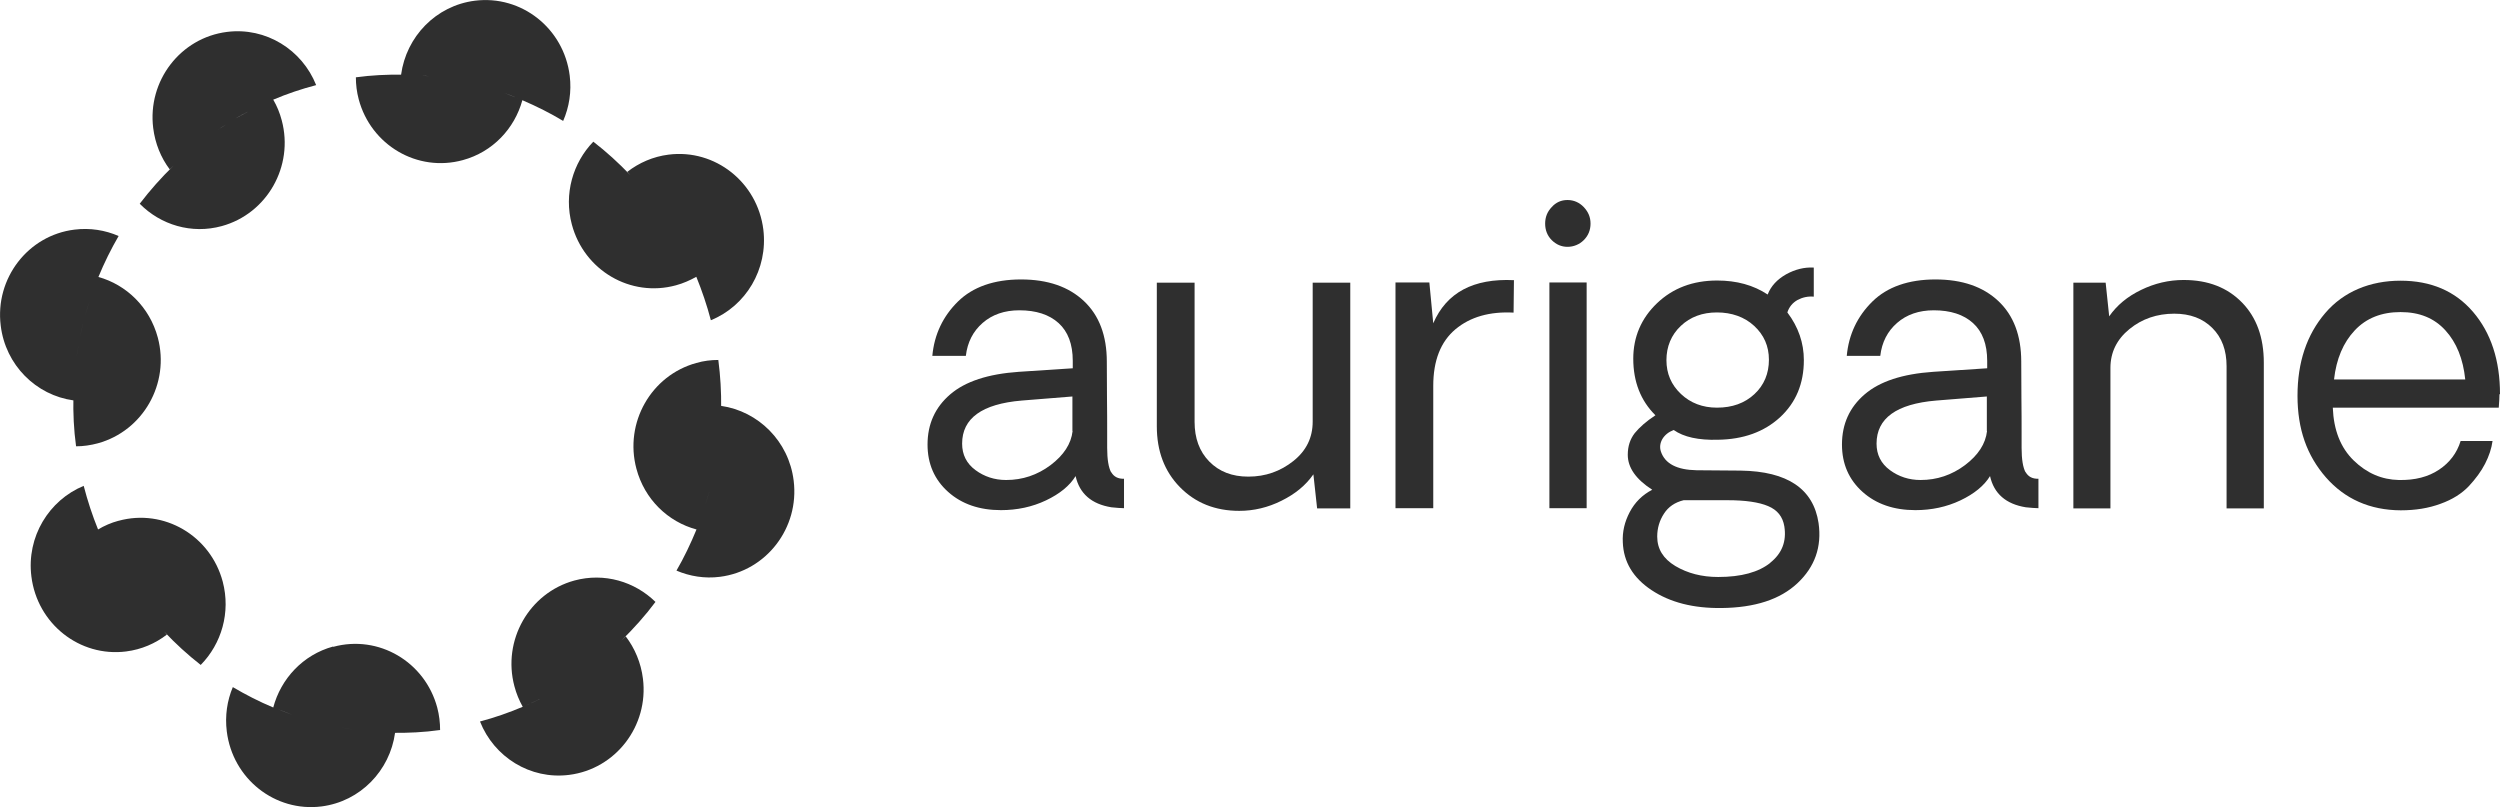
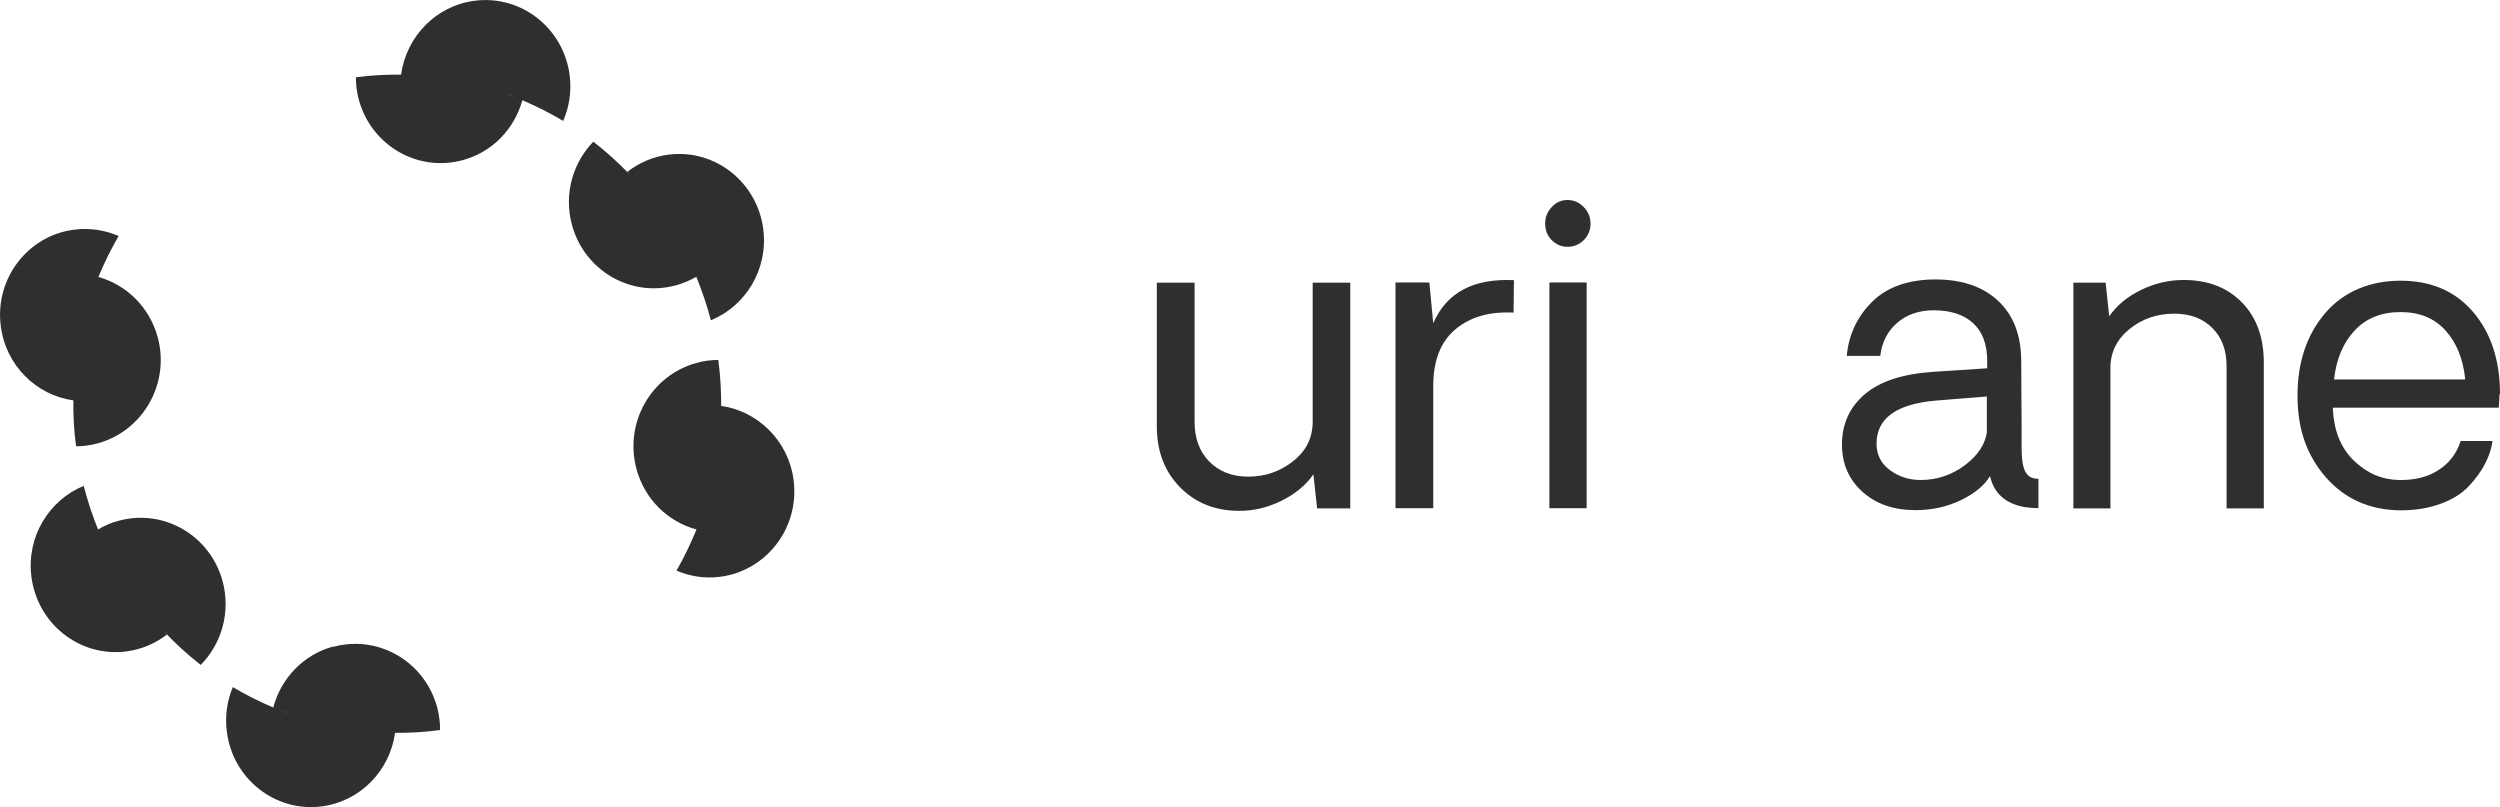
<svg xmlns="http://www.w3.org/2000/svg" id="Livello_2" data-name="Livello 2" viewBox="0 0 140.99 45.51">
  <defs>
    <style>
      .cls-1 {
        fill: #2f2f2f;
      }
    </style>
  </defs>
  <g id="Livello_1-2" data-name="Livello 1">
    <g>
-       <path class="cls-1" d="M62.66,26.63c-.14-.26-.22-.72-.22-1.37v-.88c0-.53,0-1.17-.01-1.92,0-.75-.01-1.44-.01-2.06,0-1.47-.43-2.61-1.29-3.42-.86-.81-2.04-1.22-3.55-1.22s-2.72.42-3.56,1.25c-.84.83-1.33,1.85-1.44,3.06h1.89c.09-.77.41-1.39.95-1.86.54-.47,1.23-.71,2.07-.71.94,0,1.68.24,2.21.72.53.48.8,1.19.8,2.13v.42l-3.05.2c-1.72.12-3.01.54-3.86,1.27-.85.73-1.28,1.67-1.28,2.83,0,1.09.39,1.98,1.16,2.67.77.69,1.77,1.03,2.98,1.03.91,0,1.76-.18,2.54-.55.78-.37,1.34-.83,1.67-1.37.22.99.9,1.58,2.02,1.76.3.03.54.05.71.05v-1.66c-.33.01-.57-.11-.72-.37ZM60.49,24.31c-.08.72-.5,1.36-1.24,1.92-.75.56-1.58.84-2.51.84-.65,0-1.23-.19-1.73-.56-.5-.37-.75-.87-.75-1.49,0-1.43,1.12-2.24,3.36-2.43l2.86-.23v1.94Z" />
      <path class="cls-1" d="M74.03,23.78c0,.9-.36,1.64-1.09,2.22-.73.58-1.57.88-2.54.88-.91,0-1.64-.28-2.2-.85-.56-.57-.83-1.32-.83-2.24v-7.85h-2.13v8.1c0,1.4.43,2.54,1.3,3.43.87.89,1.99,1.34,3.35,1.34.82,0,1.62-.19,2.38-.57.77-.38,1.37-.87,1.8-1.49l.21,1.92h1.87v-12.73h-2.12v7.85Z" />
      <path class="cls-1" d="M80.83,18.24l-.22-2.31h-1.91v12.73h2.13v-6.9c0-1.43.42-2.49,1.25-3.19.84-.7,1.93-1.01,3.28-.94l.02-1.83c-2.29-.11-3.8.7-4.55,2.43Z" />
      <path class="cls-1" d="M88.4,11.28c-.35,0-.65.13-.89.4-.25.26-.37.57-.37.93s.12.68.37.93c.25.25.55.38.89.38s.67-.13.92-.38c.25-.25.38-.56.38-.93s-.13-.66-.38-.93c-.25-.26-.56-.4-.92-.4Z" />
      <rect class="cls-1" x="87.38" y="15.93" width="2.1" height="12.73" />
-       <path class="cls-1" d="M98.17,26.54l-2.49-.02c-1.11-.02-1.78-.37-2.01-1.05-.08-.24-.05-.48.08-.71.14-.23.35-.4.64-.51.57.4,1.4.58,2.49.55,1.44-.02,2.6-.44,3.5-1.26.9-.83,1.35-1.9,1.35-3.23,0-.97-.31-1.87-.93-2.69.1-.31.29-.54.57-.7.28-.15.59-.22.92-.19v-1.64c-.53-.03-1.05.1-1.56.38-.51.29-.86.67-1.04,1.14-.8-.53-1.75-.79-2.85-.79-1.37,0-2.5.43-3.39,1.28-.89.85-1.34,1.9-1.34,3.13,0,1.3.42,2.37,1.25,3.19-.52.34-.9.68-1.17,1.01-.26.34-.39.74-.39,1.22,0,.72.46,1.38,1.38,1.97-.56.29-.98.71-1.27,1.26-.29.55-.42,1.11-.39,1.7.04,1.11.58,2.01,1.62,2.7,1.04.69,2.35,1.03,3.95,1.01,1.87-.02,3.3-.48,4.28-1.4.98-.92,1.38-2.05,1.19-3.39-.29-1.93-1.75-2.92-4.39-2.96ZM94.79,18.38c.54-.51,1.22-.76,2.04-.76s1.55.25,2.1.76c.55.51.83,1.14.83,1.91s-.27,1.43-.82,1.94c-.55.51-1.25.76-2.11.76-.81,0-1.49-.26-2.03-.77-.55-.52-.82-1.15-.82-1.91s.27-1.42.81-1.93ZM99.84,31.74c-.66.53-1.64.8-2.94.8-.93,0-1.73-.21-2.42-.62-.68-.41-1.02-.96-1.02-1.66,0-.47.13-.91.38-1.29.25-.39.62-.64,1.11-.76h2.48c.99,0,1.76.11,2.28.33.53.22.83.6.92,1.15.13.84-.13,1.52-.8,2.05Z" />
      <path class="cls-1" d="M114.23,26.63c-.14-.26-.22-.72-.22-1.37v-.88c0-.53,0-1.17-.01-1.92,0-.75-.01-1.44-.01-2.06,0-1.47-.43-2.61-1.29-3.42-.86-.81-2.04-1.22-3.55-1.22s-2.72.42-3.56,1.25c-.84.83-1.33,1.85-1.44,3.06h1.89c.09-.77.41-1.39.95-1.86.54-.47,1.23-.71,2.07-.71.94,0,1.68.24,2.21.72.53.48.8,1.19.8,2.13v.42l-3.05.2c-1.73.12-3.01.54-3.86,1.27-.85.73-1.28,1.67-1.28,2.83,0,1.09.39,1.98,1.16,2.67.77.69,1.77,1.03,2.98,1.03.91,0,1.76-.18,2.54-.55.78-.37,1.34-.83,1.67-1.37.22.99.9,1.58,2.02,1.76.3.03.54.05.71.05v-1.66c-.33.01-.57-.11-.72-.37ZM112.06,24.31c-.08.72-.5,1.36-1.24,1.92-.75.56-1.58.84-2.51.84-.65,0-1.23-.19-1.73-.56-.5-.37-.75-.87-.75-1.49,0-1.43,1.12-2.24,3.36-2.43l2.86-.23v1.94Z" />
      <path class="cls-1" d="M123.15,15.79c-.84,0-1.64.19-2.4.56-.77.37-1.37.87-1.8,1.49l-.2-1.9h-1.82v12.73h2.09v-7.92c0-.88.36-1.61,1.07-2.19.71-.58,1.56-.87,2.53-.87.9,0,1.61.27,2.15.81.54.54.8,1.26.8,2.15v8.02h2.1v-8.22c0-1.42-.41-2.55-1.23-3.39-.82-.84-1.91-1.27-3.28-1.27Z" />
      <path class="cls-1" d="M140.99,22.23c0-1.91-.51-3.46-1.52-4.64-1.01-1.18-2.38-1.76-4.09-1.76s-3.21.61-4.25,1.83c-1.04,1.22-1.56,2.77-1.56,4.66s.53,3.37,1.6,4.6c1.07,1.22,2.48,1.85,4.22,1.86.83,0,1.58-.12,2.25-.37.67-.24,1.2-.58,1.59-.99.39-.42.7-.84.92-1.27s.36-.85.42-1.28h-1.8c-.21.68-.62,1.22-1.22,1.62-.6.4-1.35.6-2.27.58-.95-.02-1.8-.38-2.54-1.1-.74-.72-1.13-1.71-1.18-2.98h9.36c.03-.37.04-.62.04-.76ZM131.63,21.4c.13-1.16.52-2.08,1.17-2.77.65-.69,1.51-1.03,2.58-1.03s1.9.34,2.53,1.03c.63.69,1,1.61,1.12,2.77h-7.41Z" />
      <path class="cls-1" d="M4.14,22.38c-.02.92.02,1.85.15,2.79.41,0,.82-.06,1.23-.17,2.55-.7,4.07-3.37,3.38-5.96-.46-1.72-1.77-2.98-3.35-3.42.33-.8.71-1.57,1.14-2.31-.76-.33-1.61-.47-2.49-.36C1.58,13.27-.29,15.7.04,18.36c.27,2.24,2,3.93,4.1,4.22,0-.07,0-.14,0-.21ZM5.05,16.99c-.09.28-.18.56-.26.84.08-.28.17-.57.26-.84ZM5.45,15.86c-.11.27-.21.55-.31.83.1-.28.2-.55.31-.83ZM4.31,20.18c.03-.23.07-.46.11-.68-.04.23-.08.45-.11.68ZM4.51,19c.06-.27.12-.54.19-.8-.07.27-.13.53-.19.8ZM4.23,20.89c-.02.16-.04.32-.05.49.01-.16.03-.32.05-.49Z" />
      <path class="cls-1" d="M40.67,22.88s0,.08,0,.12c.01-.89-.04-1.79-.16-2.7-.41,0-.83.05-1.24.17-2.55.7-4.07,3.37-3.38,5.96.46,1.74,1.79,3,3.39,3.43-.33.8-.7,1.58-1.13,2.32.75.32,1.59.46,2.45.35,2.62-.33,4.49-2.76,4.16-5.42-.27-2.23-2-3.92-4.09-4.22ZM39.77,28.49c.09-.29.18-.57.26-.86-.08.29-.17.58-.26.86ZM39.37,29.61c.11-.28.22-.55.31-.84-.1.28-.2.56-.31.84ZM40.5,25.29c-.03.23-.07.46-.11.69.04-.23.08-.46.11-.69ZM40.3,26.47c-.06.28-.12.55-.19.82.07-.27.13-.54.19-.82ZM40.58,24.54c.01-.15.03-.3.04-.45-.01.15-.03.3-.04.45Z" />
-       <path class="cls-1" d="M7.89,11.5c1.17,1.18,2.91,1.72,4.62,1.25,2.55-.7,4.07-3.37,3.38-5.96-.11-.42-.27-.81-.48-1.17.78-.33,1.58-.6,2.42-.82-.79-1.99-2.83-3.28-5.03-3-2.62.33-4.49,2.76-4.16,5.42.11.88.44,1.68.93,2.33.07-.07.15-.14.22-.21-.69.67-1.33,1.39-1.91,2.15ZM12.28,7.32c.16-.11.32-.2.48-.3-.16.1-.32.2-.48.3ZM11.32,8.01c.11-.08.22-.16.33-.24-.11.08-.22.16-.33.24ZM14.32,6.12c.35-.17.7-.34,1.06-.49-.36.15-.71.31-1.06.49ZM14,6.29c-.24.13-.49.26-.72.39.24-.14.48-.27.72-.39ZM10.67,8.55c-.09.08-.18.15-.27.23.09-.08.18-.15.27-.23Z" />
      <path class="cls-1" d="M29.48,5.66c.79.34,1.55.72,2.28,1.16.34-.78.48-1.65.37-2.55C31.8,1.6,29.41-.29,26.78.04c-2.2.28-3.87,2.03-4.16,4.17.03,0,.05,0,.07,0-.87-.01-1.74.03-2.62.15,0,.41.05.83.16,1.24.69,2.59,3.31,4.13,5.87,3.43,1.69-.46,2.92-1.78,3.36-3.38ZM28.43,5.24c.26.09.51.19.76.3-.25-.1-.51-.21-.76-.3ZM28.07,5.13c-.25-.08-.51-.17-.77-.24.26.07.51.16.77.24ZM26.87,4.78c-.24-.06-.47-.12-.71-.17.24.05.47.11.71.17ZM24.18,4.3c-.12-.01-.24-.03-.37-.04.12,0,.24.03.37.04ZM25,4.39c.2.03.39.07.58.1-.19-.04-.39-.07-.58-.1Z" />
      <path class="cls-1" d="M18.79,36.46c-1.71.47-2.95,1.82-3.38,3.44-.79-.33-1.55-.72-2.28-1.15-.32.76-.45,1.62-.34,2.5.33,2.67,2.72,4.56,5.34,4.23,2.2-.28,3.86-2.03,4.15-4.15-.06,0-.11,0-.17,0,.9.01,1.8-.03,2.71-.16,0-.42-.05-.84-.16-1.26-.69-2.59-3.31-4.13-5.87-3.43ZM19.91,41.14c-.23-.03-.45-.07-.67-.11.22.04.45.08.67.11ZM16.48,40.31c-.28-.1-.55-.21-.82-.32.27.11.55.22.82.32ZM16.76,40.4c.28.09.56.18.85.26-.29-.08-.57-.17-.85-.26ZM17.95,40.75c.27.07.53.14.8.19-.27-.06-.53-.12-.8-.19ZM20.64,41.22c.15.02.31.04.46.05-.15-.01-.31-.03-.46-.05Z" />
      <path class="cls-1" d="M6.68,29.37c-.41.11-.8.28-1.15.49-.32-.79-.59-1.61-.81-2.46-1.96.81-3.23,2.87-2.95,5.11.33,2.67,2.72,4.56,5.34,4.23.87-.11,1.65-.45,2.3-.95-.05-.05-.1-.11-.15-.17.64.68,1.33,1.31,2.06,1.88,1.17-1.19,1.7-2.96,1.24-4.7-.69-2.59-3.31-4.13-5.87-3.43ZM6.01,30.96c-.16-.33-.31-.67-.45-1.01.14.34.29.68.45,1.01ZM6.57,32.02c-.13-.22-.24-.45-.36-.68.12.23.23.46.36.68ZM6.92,32.6c.09.15.18.29.27.44-.09-.14-.18-.29-.27-.44ZM8.45,34.73c.06.07.11.14.17.21-.06-.07-.11-.14-.17-.21ZM7.68,33.73c.07.09.13.19.2.28-.07-.09-.13-.19-.2-.28Z" />
      <path class="cls-1" d="M32.25,12.66c.69,2.59,3.31,4.13,5.87,3.43.41-.11.79-.28,1.15-.48.32.79.6,1.61.82,2.45,1.97-.8,3.23-2.87,2.96-5.11-.33-2.67-2.72-4.56-5.34-4.23-.88.11-1.67.46-2.33.97.06.06.11.13.17.19-.65-.68-1.35-1.32-2.09-1.89-1.15,1.19-1.67,2.95-1.21,4.67ZM38.77,14.51c.15.3.28.61.42.93-.13-.31-.27-.62-.42-.93ZM38.21,13.45c.12.22.24.44.35.66-.11-.22-.23-.45-.35-.66ZM37.85,12.87c-.09-.15-.18-.3-.27-.44.09.14.18.29.27.44ZM36.34,10.77c-.06-.08-.12-.16-.19-.23.07.08.13.15.19.23ZM37.11,11.76c-.07-.1-.14-.2-.21-.3.07.1.14.2.21.3Z" />
-       <path class="cls-1" d="M36.97,33.95c-1.17-1.15-2.89-1.67-4.58-1.21-2.55.7-4.07,3.37-3.38,5.96.11.42.27.8.47,1.16-.78.33-1.58.61-2.41.83.79,2,2.83,3.29,5.03,3.01,2.62-.33,4.49-2.76,4.16-5.42-.11-.9-.46-1.72-.97-2.39-.08.08-.16.15-.24.23.69-.68,1.34-1.4,1.92-2.18ZM32.61,38.15c-.16.11-.33.21-.49.32.17-.11.33-.21.49-.32ZM33.57,37.45c-.12.09-.24.18-.37.27.12-.09.25-.18.37-.27ZM30.57,39.36c-.32.16-.65.32-.99.46.33-.14.66-.3.99-.46ZM30.91,39.18c.24-.13.47-.25.7-.39-.23.14-.47.26-.7.39ZM34.18,36.94c.1-.09.2-.17.3-.26-.1.09-.2.17-.3.26Z" />
    </g>
  </g>
</svg>